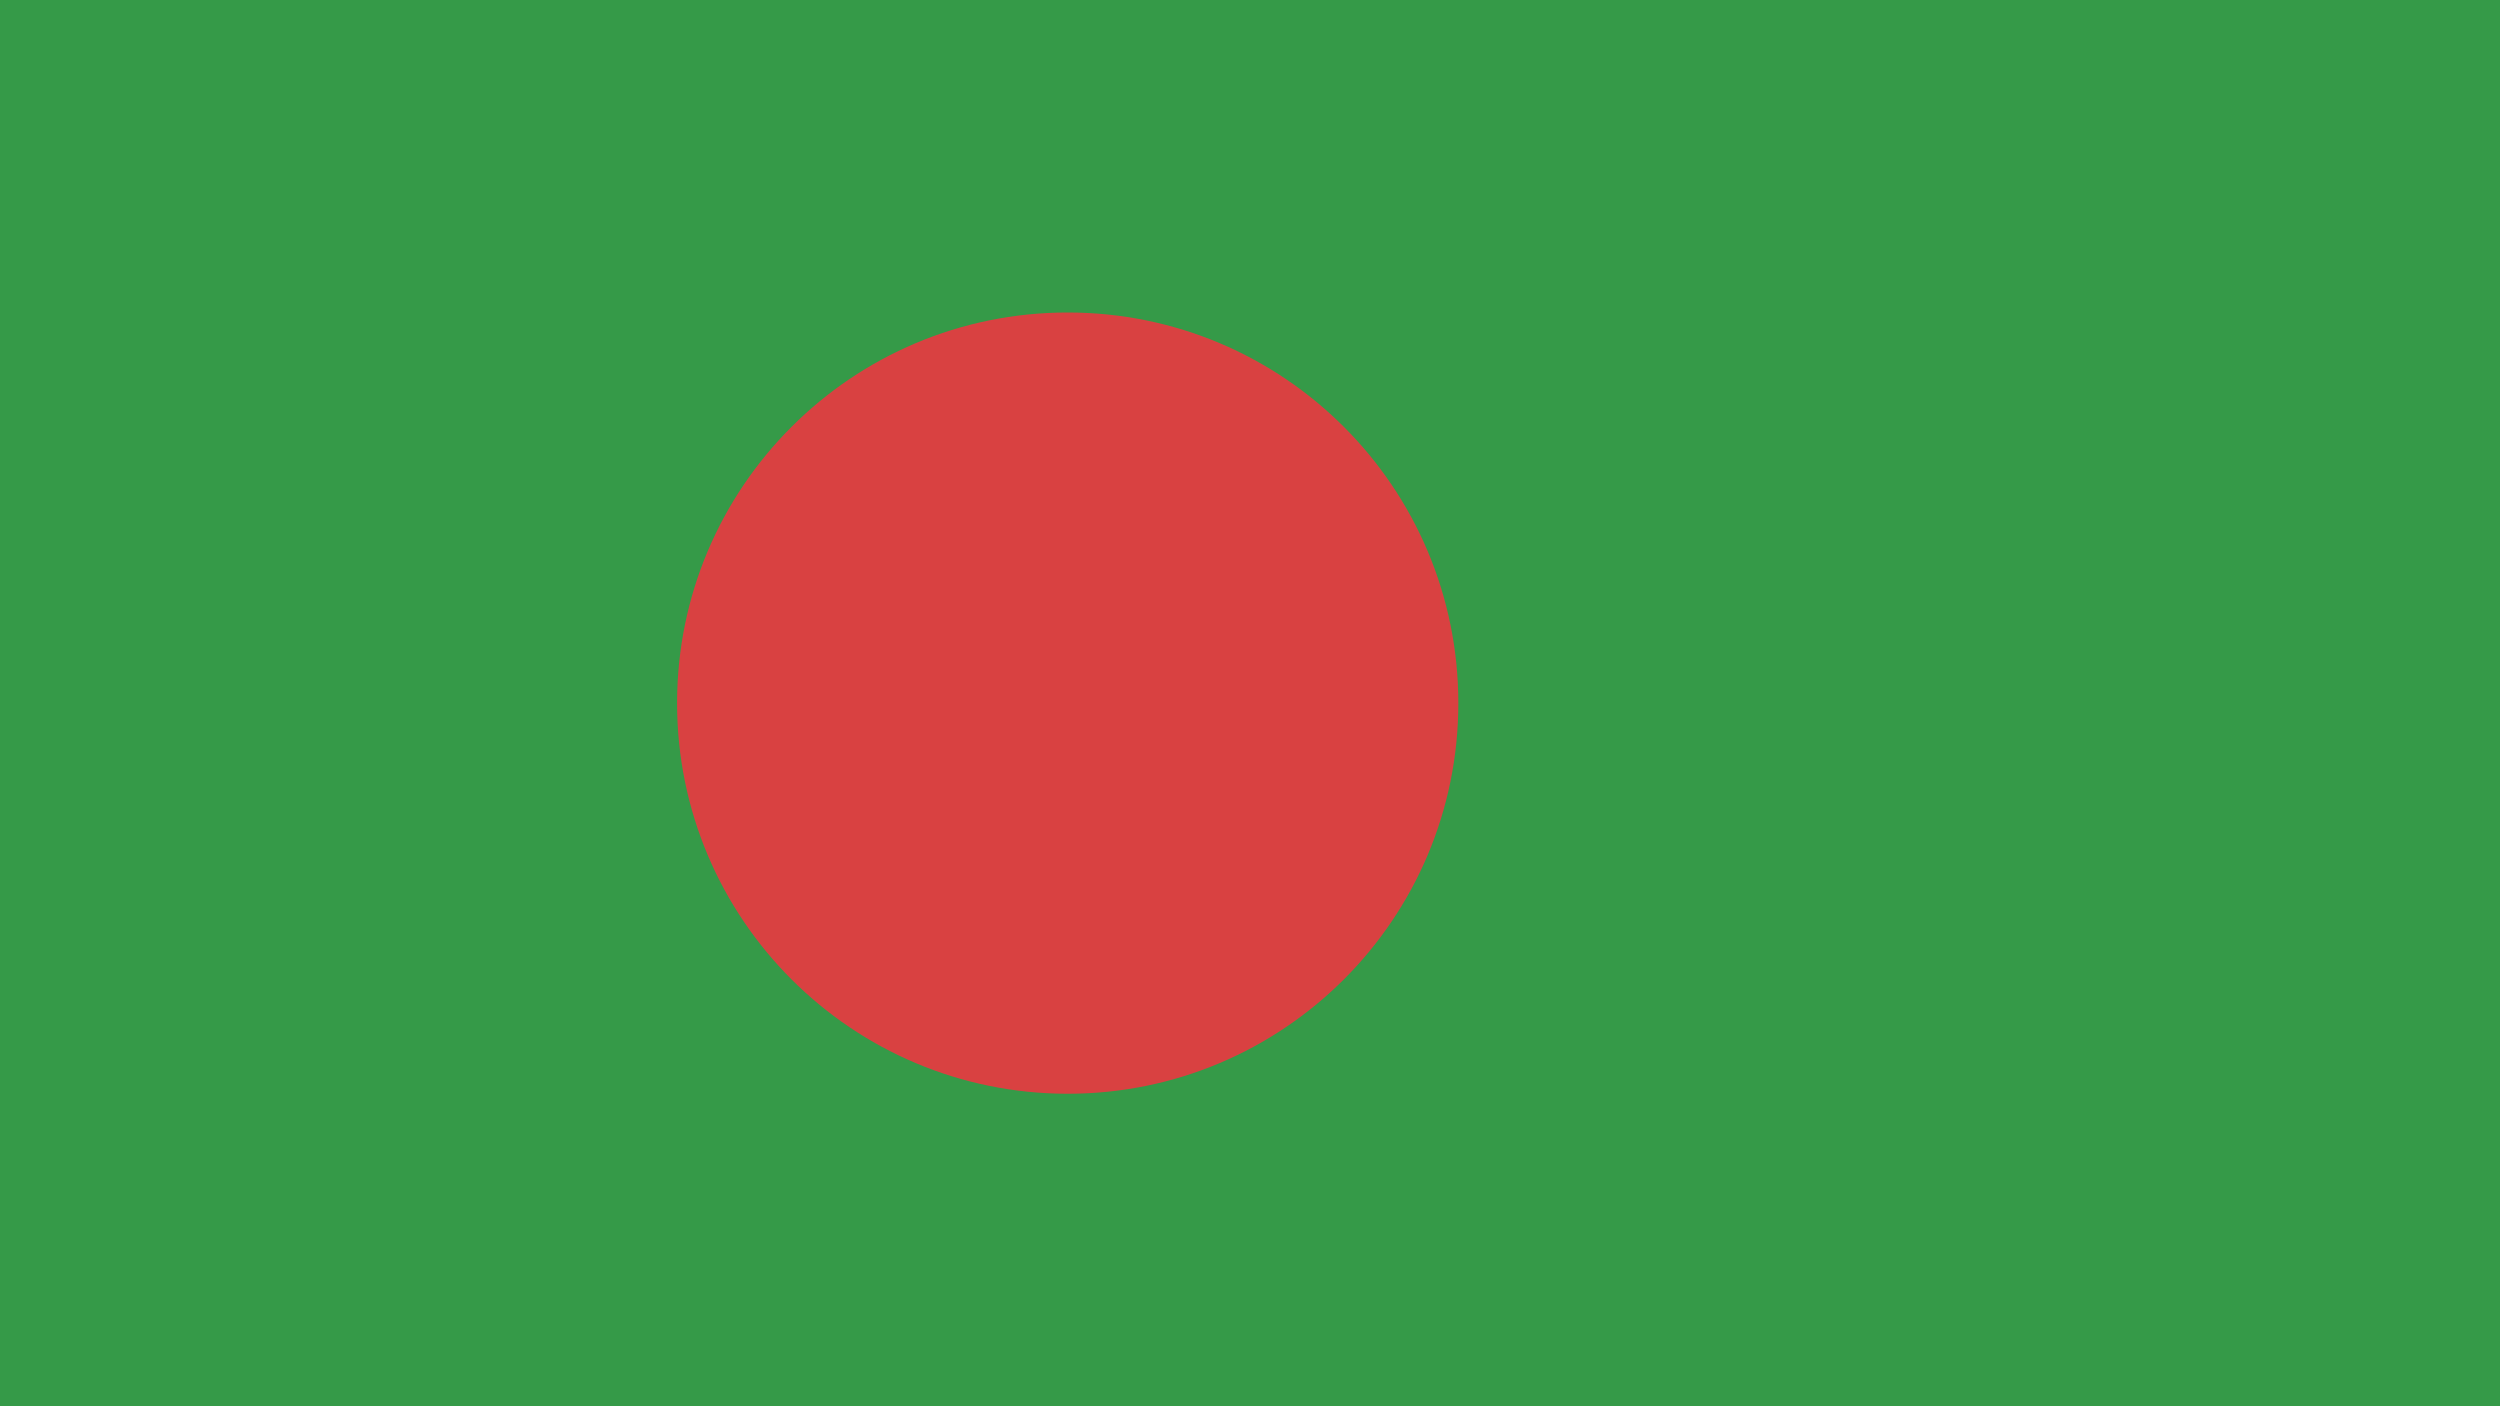
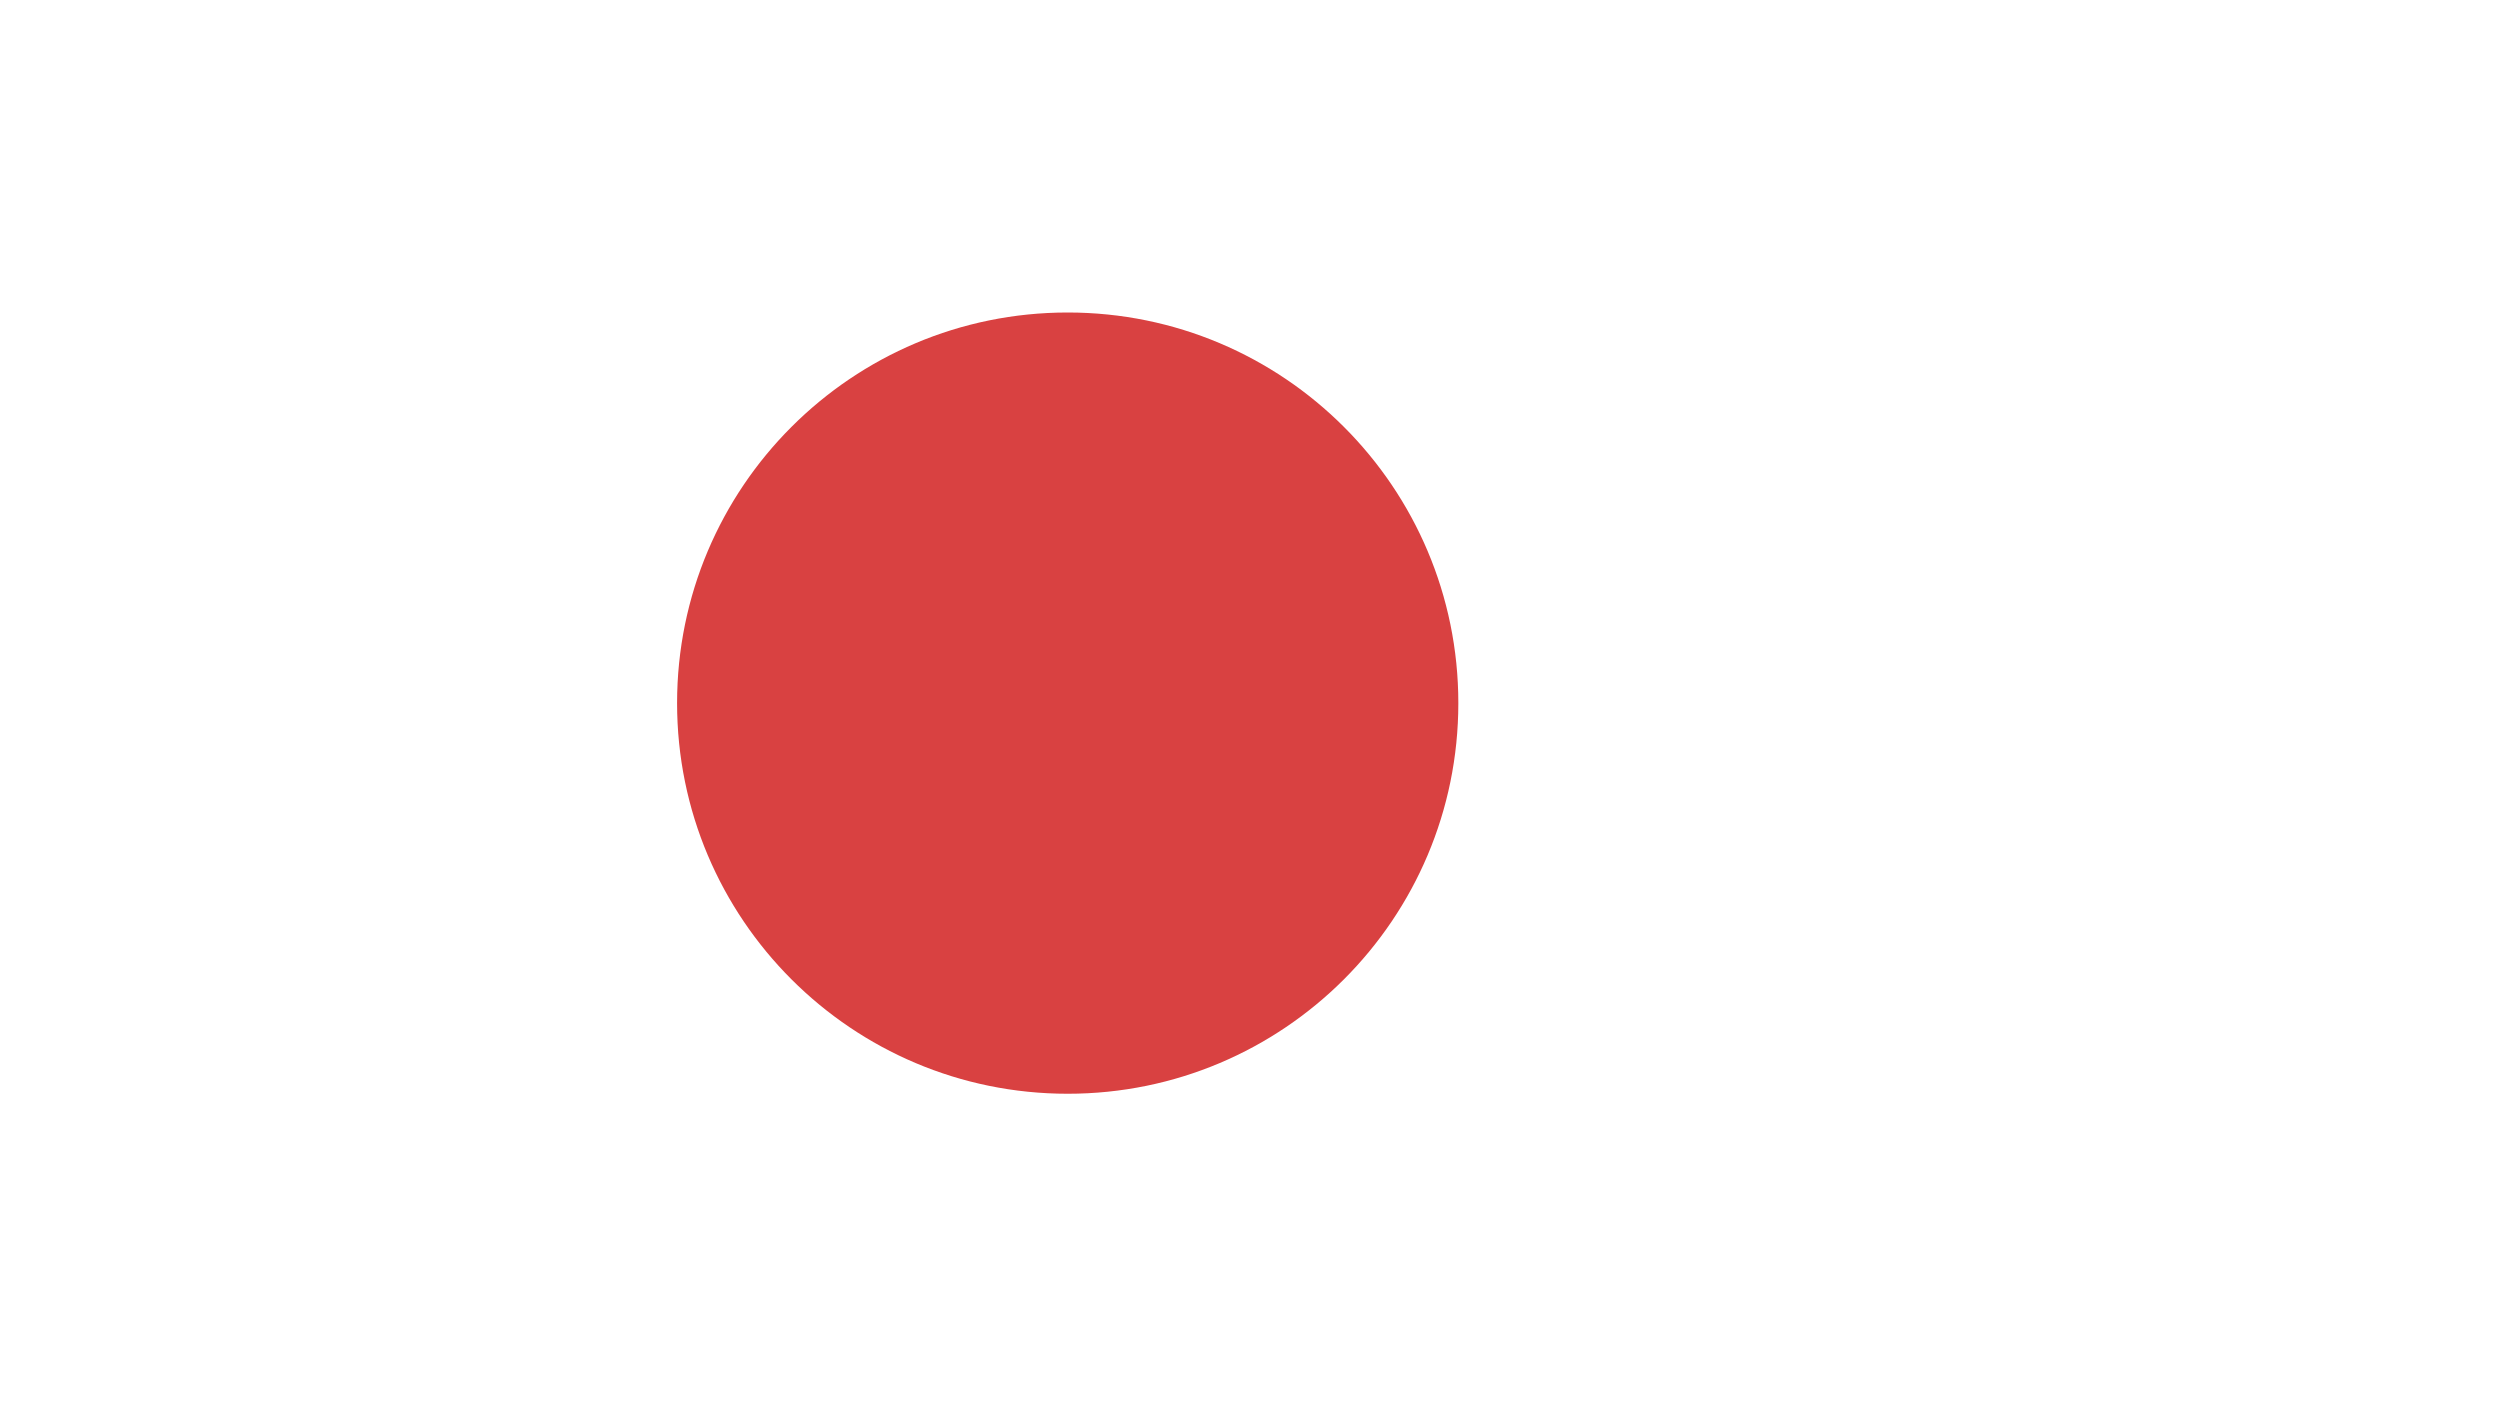
<svg xmlns="http://www.w3.org/2000/svg" width="48" height="27" viewBox="0 0 48 27">
  <g fill="none" fill-rule="evenodd">
-     <polygon fill="#359A48" points="0 27 48 27 48 0 0 0" />
    <path fill="#D94141" d="M28,13.5 C28,17.643 24.642,21 20.5,21 C16.357,21 13,17.643 13,13.5 C13,9.357 16.357,6 20.5,6 C24.642,6 28,9.357 28,13.5" />
  </g>
</svg>